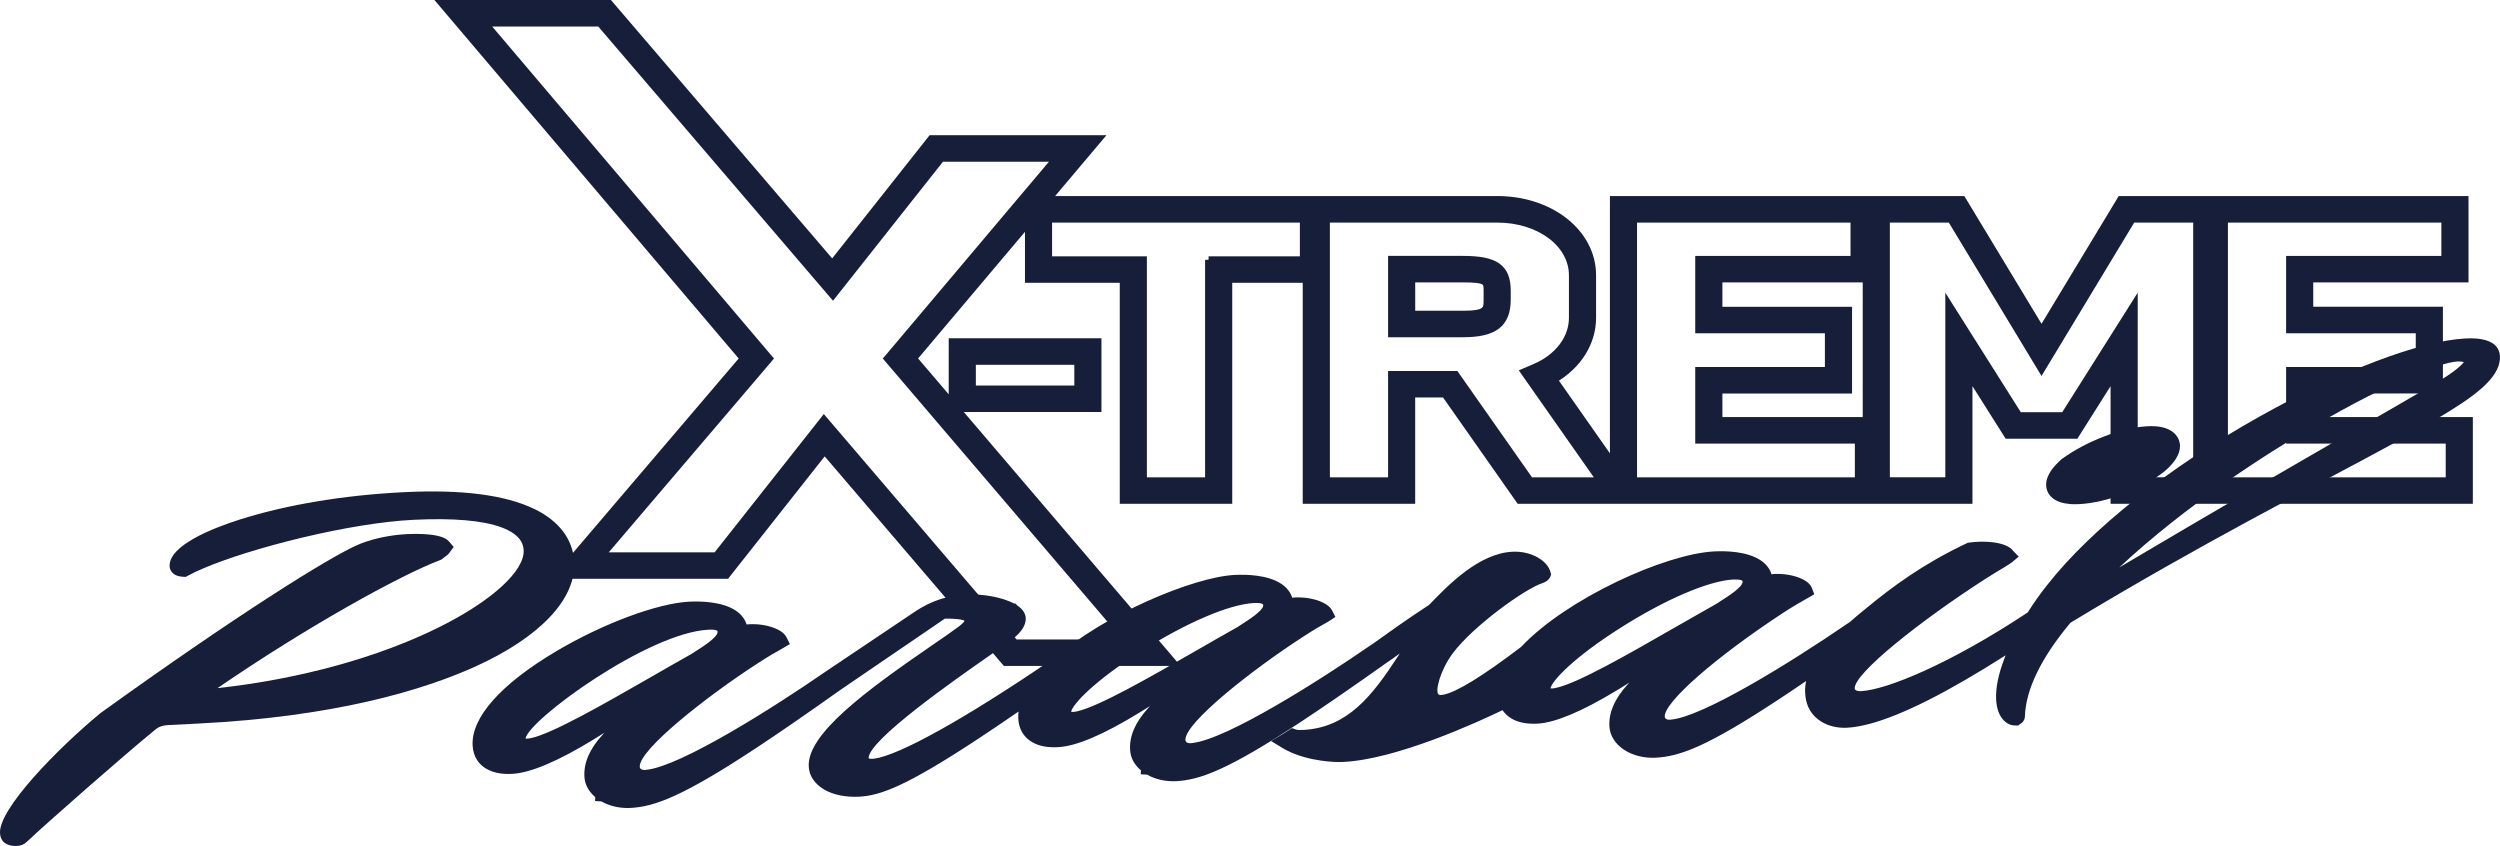
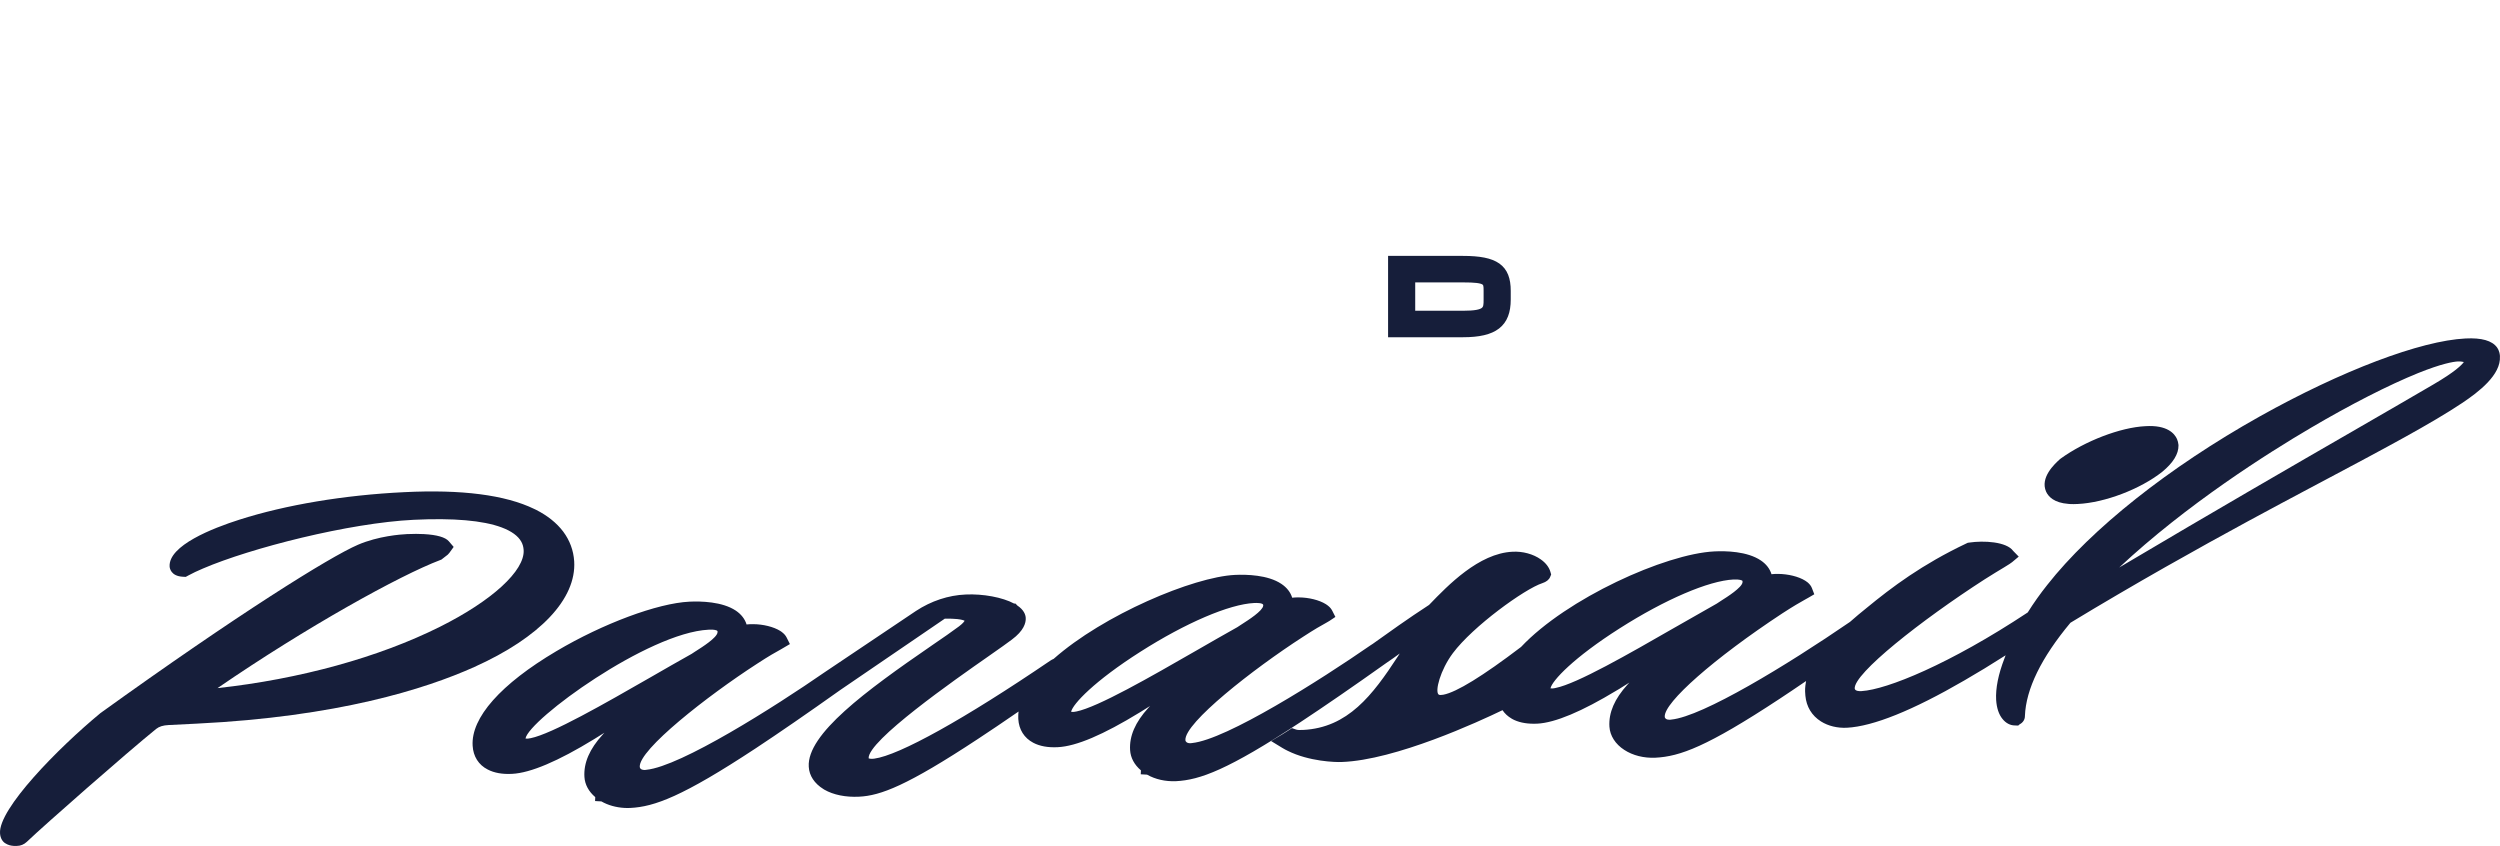
<svg xmlns="http://www.w3.org/2000/svg" id="Layer_1" data-name="Layer 1" viewBox="0 0 1071.43 362.55">
  <defs>
    <style>
      .cls-1 {
        stroke: #161e3a;
        stroke-miterlimit: 10;
        stroke-width: 3px;
      }

      .cls-1, .cls-2 {
        fill: #161e3a;
      }
    </style>
  </defs>
  <g>
    <path class="cls-1" d="M645.96,128.38v-3.74c0-9.94-4.96-13.47-18.95-13.47h-30.62v31.86h30.62c13.46,0,18.95-4.25,18.95-14.66ZM637.33,128.38c0,4.19,0,6.3-10.32,6.3h-21.99v-15.15h21.99c10.32,0,10.32,1.18,10.32,5.11v3.74Z" />
-     <path class="cls-1" d="M989.89,180.25v-13.11h55.57v-34.17h-55.57v-13.45h66.54v-34h-147.56l-33.93,56.15-33.93-56.15h-149.55v113.53l-25.49-36.36c10.4-6.05,16.56-15.86,16.56-26.51v-18.19c0-18.21-17.93-32.47-40.81-32.47h-192.76l22.02-26.09h-71.84l-42.45,53.67L261.57,2l-.43-.5h-71.72l129.13,152.14-79.22,92.92h71.96l42.1-53.33,77.11,90.18.43.5h71.78l-92.91-108.84h60.75v-28.59h-62.46v26.59l-16.59-19.44,49.27-58.38v24.46h40.63v94.71h45.2v-94.71h33.21v94.71h45.2v-45.57h14.22l31.99,45.57h192.62v-54.11l16.56,26.22h29.07l16.56-26.22v54.11h152.26v-34.17h-68.41ZM461.92,154.84v11.88h-45.2v-11.88h45.2ZM1049.67,188.61v17.45h-96.35v-112.16h94.48v17.28h-66.54v30.16h55.57v17.45h-55.57v29.82h68.41ZM884.64,178.17h-19.4l-30.03-47.55v75.43h-26.77v-112.16h27.62l38.88,64.34,38.88-64.34h27.62v112.16h-26.77v-75.43l-30.03,47.54ZM794.58,111.18h-66.55v30.16h55.57v17.45h-55.57v29.82h68.41v17.45h-96.35v-112.16h94.49v17.28ZM736.67,167.15h55.57v-34.17h-55.57v-13.45h63.14v60.72h-63.14v-13.11ZM257.66,238.2l71.33-83.66.75-.89L207.69,9.86h49.39l99.88,116.67,46.44-58.72h49.37l-72.45,85.85,104.06,121.9h-49.39l-81.88-95.75-46.1,58.39h-49.37ZM596.39,160.49v45.57h-27.94v-112.16h73.27c18.05,0,32.18,10.59,32.18,24.11v18.19c0,8.82-6.12,16.93-15.97,21.15l-4.73,2.03,32.74,46.68h-30.15l-31.99-45.57h-27.41ZM517.97,111.35v94.71h-27.95v-94.71h-40.63v-17.45h109.2v17.45h-40.63Z" />
  </g>
  <g>
    <path class="cls-2" d="M246.08,240.53c-.3-4.65-1.89-8.92-4.71-12.71-2.79-3.69-6.69-6.81-11.6-9.31-.31-.15-.62-.3-.82-.39-12.38-6.01-31.13-8.42-55.73-7.19-25.63,1.23-50.73,5.43-70.66,11.8-11.39,3.63-30.41,11.07-29.87,20.08.05.68.54,4.08,5.59,4.36l1.32.07,1.14-.62c1.75-.96,3.9-1.98,6.23-2.96,20.53-8.81,62.67-19.55,90.34-20.89,17-.82,29.67.28,37.66,3.26,4.24,1.59,7.07,3.65,8.44,6.12.59,1.05.92,2.22,1.01,3.57.55,8.84-13.56,21.77-35.95,32.94-26.22,13.09-60,22.39-95.25,26.25,38.2-26.22,78.07-48.3,95.48-54.9l.47-.18,1.62-1.26c.91-.63,1.39-1.06,1.78-1.6l1.86-2.57-2.09-2.44c-1.47-1.71-5.06-2.74-10.66-3.06-2.13-.12-4.43-.12-7.25,0-2.73.13-12.29.83-20.99,4.56-12.15,5.23-51.84,30.02-110.38,72.15C24.78,320.71-.66,346.67.01,357.11c.12,2.37,1.37,3.84,2.37,4.36.97.63,2.17.99,3.56,1.07.44.02.9.02,1.29,0,1.63-.03,3.03-.61,4.22-1.72.13-.11.27-.24.47-.43,6.72-6.45,42.36-37.77,55.01-48,1.29-1.03,3-1.55,5.38-1.66l12.05-.6c60.26-2.95,97.92-14.83,118.91-24.27,28.2-12.69,43.8-29.21,42.81-45.31Z" />
-     <path class="cls-2" d="M887.09,216.01l.66.05c1.03.06,2.16.05,3.43-.02,11.55-.56,26.74-6.34,36.19-13.81,4.66-3.86,6.99-7.62,6.93-11.31l-.02-.28c-.08-.9-.3-1.6-.61-2.41-1.03-2.33-4.17-6.14-13.6-5.53-10.61.52-25.8,6.31-36.31,13.92l-.39.32c-2.1,1.92-8.5,7.75-5.81,13.82.98,2.14,3.44,4.79,9.53,5.24Z" />
+     <path class="cls-2" d="M887.09,216.01c1.03.06,2.16.05,3.43-.02,11.55-.56,26.74-6.34,36.19-13.81,4.66-3.86,6.99-7.62,6.93-11.31l-.02-.28c-.08-.9-.3-1.6-.61-2.41-1.03-2.33-4.17-6.14-13.6-5.53-10.61.52-25.8,6.31-36.31,13.92l-.39.32c-2.1,1.92-8.5,7.75-5.81,13.82.98,2.14,3.44,4.79,9.53,5.24Z" />
    <path class="cls-2" d="M1071.41,152.71v-.02c-.04-.65-.14-2.17-1.25-3.79-2.16-2.93-6.59-4.18-13.49-3.84-19.27.95-53.07,13.75-88.22,33.42-38.93,21.81-72.12,48.14-91.06,72.21-2.98,3.74-5.79,7.7-8.36,11.79-33.53,22.19-60.37,33.03-71.15,33.7l-.33.03c-.47.02-2.47.03-2.67-1.07-.57-6.41,28.49-29.32,55.7-46.86,3.64-2.31,6.21-3.85,8.06-4.96l.42-.26c1.82-1.11,2.71-1.67,3.29-2.15l2.82-2.36-2.38-2.45c-2.88-3.97-12.6-4.5-18.89-3.56l-.56.08-.51.24c-19.02,9.01-31.91,18.69-42.96,27.78-2.28,1.82-4.56,3.73-6.92,5.81l-.12.1c-26.97,18.5-63.14,40.52-76.55,41.84l-.63.08c-.64.03-1.26-.11-1.67-.39-.32-.23-.49-.51-.51-.93-.37-6.08,21.22-25.07,50.33-44.24,4.82-3.14,7.75-4.8,9.51-5.78l.28-.16c.56-.3,1.09-.6,1.43-.8l2.54-1.48-1.02-2.66c-.4-1.06-1.13-1.79-1.71-2.32l-.3-.24c-.28-.22-.6-.45-.9-.63-2.82-1.75-7.29-2.85-11.6-2.88-.92-.02-1.86.03-2.81.13-.71-2.33-2.26-4.35-4.57-5.9-5.85-3.94-15.01-4.12-19.96-3.87-20.97,1.05-63.19,20.12-82.81,40.95-16.43,12.49-27.63,19.38-33.28,20.46-.73.13-1.67.23-2.04-.07-1.66-1.37.69-10.47,6.11-17.74,8.58-11.49,30.8-27.55,38.33-29.99,1.71-.55,2.87-1.47,3.35-2.65l.44-1.06-.31-1.1c-.58-2.03-2.02-3.89-4.13-5.37-3.23-2.31-7.78-3.54-12.14-3.29-14.44.7-27.66,14.41-35.57,22.61l-.22.21c-8.8,5.71-17.64,12.04-24.12,16.68l-.93.6c-21.49,14.88-61.79,40.44-76.5,41.89l-.62.08c-.65.03-1.27-.11-1.67-.4-.34-.25-.52-.55-.54-.95-.45-7.34,28.93-30.39,50.33-44.21,5.05-3.29,7.9-4.91,10.02-6.06.19-.12.38-.22.55-.32.33-.18.63-.35.85-.5l2.53-1.69-1.35-2.66c-.39-.76-.97-1.46-1.58-1.95-.37-.33-.79-.63-1.21-.89-2.82-1.75-7.28-2.85-11.57-2.87-.92-.02-1.87.03-2.81.13-.71-2.33-2.29-4.36-4.64-5.93-5.77-3.87-14.94-4.07-19.89-3.84-17.82.86-56.33,17.07-77.71,35.99-.46.19-.94.43-1.45.78-36.6,24.89-64.77,40.58-75.46,41.98-.21.03-.42.05-.71.06-1.14.05-1.61-.2-1.66-.2h0c-.47-7.55,37.14-33.81,51.31-43.7l.45-.32c4.44-3.11,7.95-5.57,9.6-6.85,5.15-3.82,6.09-7.16,5.97-9.31-.08-1.41-.8-3.45-3.63-5.34l-.73-.79-.66-.04c-4.92-2.64-13.23-4.21-20.74-3.86-7.4.32-14.75,2.75-21.29,7.05l-39,26.18c-21.48,14.87-61.77,40.42-76.51,41.89l-.62.08c-.36.02-2.15.02-2.24-1.34-.45-7.34,28.93-30.39,50.33-44.22,5.13-3.35,8.06-4.99,9.94-6.01l4.08-2.39-1.4-2.8c-.38-.76-.96-1.46-1.59-1.97-.37-.33-.74-.62-1.18-.88-2.82-1.75-7.29-2.86-11.6-2.88-.92-.02-1.87.03-2.8.13-.71-2.33-2.28-4.36-4.62-5.94-5.8-3.87-14.95-4.07-19.9-3.83-13.61.66-37.03,9.38-56.97,21.2-23.89,14.14-36.64,28.53-35.91,40.53.26,4.6,2.56,8.23,6.44,10.19,2.78,1.47,6.32,2.1,10.51,1.87,7.83-.39,19.66-5.4,35.16-14.9,1.5-.91,2.95-1.83,4.36-2.72-.25.27-.5.53-.74.81-5.63,6.18-8.19,12.12-7.82,18.14.2,3.25,1.83,6.26,4.64,8.64l-.08,1.69,2.71.15c2.85,1.63,6.24,2.58,9.83,2.79.86.05,1.73.05,2.61.01,10.21-.51,22.25-4.84,53.6-25.49,10.15-6.7,22.06-14.91,36.39-25.09l44.76-30.55c2.13-.02,3.93.04,5.36.19,1.91.21,2.77.54,3.11.72-.17.35-.71,1.11-2.42,2.42-2.78,2.1-7.03,5.02-11.52,8.09l-.24.17c-28.22,19.4-53.47,37.96-52.61,51.89.2,3.79,2.4,7.16,6.31,9.58l.38.24c3.87,2.23,9.16,3.3,14.89,3.01,9.15-.45,20.42-4.64,50.96-24.77,5.08-3.34,10.81-7.2,17.38-11.73-.09.67-.13,1.32-.13,1.95-.02.4,0,.84.01,1.24.26,4.54,2.54,8.16,6.41,10.19,2.81,1.49,6.36,2.12,10.54,1.9,7.9-.39,19.4-5.28,35.17-14.93,1.5-.92,2.96-1.83,4.37-2.73-.25.27-.5.54-.75.81-5.63,6.18-8.19,12.1-7.82,18.11.2,3.27,1.82,6.29,4.64,8.67l-.08,1.69,2.71.15c3.54,2.02,7.9,3,12.41,2.8,10.19-.51,22.17-4.81,53.29-25.28,10.42-6.87,22.48-15.18,36.78-25.34,2-1.34,3.9-2.7,5.82-4.11l-.78,1.21c-10.89,16.71-21.47,30.61-40.68,31.56-1.42.08-2.42.03-2.96-.16l-1.8-.62-1.56,1.04c-.84.56-1.69,1.1-2.53,1.6l-4.82,2.91,4.83,2.95c.76.47,1.54.87,2.26,1.22,9.26,4.61,20.49,4.92,23.16,4.8h0c23.06-.81,58.83-17.34,68.91-22.21.98,1.46,2.28,2.66,3.89,3.6l.56.32c.18.1.38.19.57.28l.08.04c2.64,1.2,5.92,1.72,9.79,1.54,7.63-.38,19.11-5.19,34.12-14.29l1.05-.62c1.48-.91,2.92-1.81,4.31-2.7-.25.26-.49.53-.73.79-5.63,6.18-8.19,12.1-7.82,18.13.25,3.87,2.58,7.49,6.34,9.91,3.67,2.41,8.41,3.6,13.37,3.37,10.47-.52,22.06-4.7,53.22-25.23,3.29-2.17,6.92-4.6,11.35-7.63-.13.63-.22,1.26-.29,1.89-.23,1.87-.11,3.42-.01,4.38.43,4.73,2.74,8.55,6.69,11.05,3.1,1.95,7.04,2.9,11.1,2.7,11.22-.58,28.16-7.4,50.34-20.27,5.56-3.2,11.48-6.81,17.69-10.78-.17.44-.34.87-.49,1.3-2.65,6.86-3.85,12.86-3.57,17.85.23,3.48,1.16,6.23,2.71,8.11,1.42,1.8,3.33,2.8,5.27,2.8l1.46.06.67-.57c1.37-.69,2.24-2.03,2.22-3.55.44-11.53,7-24.96,19.5-39.94,6.67-4.05,13.52-8.14,20.37-12.14,27.84-16.32,53.14-30.03,69.75-38.92,4.26-2.28,8.41-4.49,12.45-6.63l7.96-4.23c23.79-12.64,44.33-23.55,57.32-32.24,7.2-4.81,16.72-12.11,16.22-20.03ZM666.68,294.85c-.47.1-.88.18-1.33.2-.32,0-.65,0-.86-.02.62-3.3,10-13.23,29.65-25.73,19.46-12.4,38.16-20.42,48.79-20.94,2.71-.13,3.6.39,3.75.5.06.04.11.08.13.34l-.03.25.02.11c-.25,2.26-6.64,6.3-9.08,7.84-.76.49-1.45.94-1.98,1.3-5.66,3.18-11.6,6.58-17.63,10.04l-.37.21c-19.65,11.29-41.92,24.08-51.01,25.88h-.06ZM1028.38,173.2l-18.05,10.44c-28.53,16.46-62.14,35.89-99.9,58.28l-2.19,1.29c28.91-27.04,63.55-48.94,82.1-59.84,17.07-10.04,33.4-18.37,45.97-23.47,10.17-4.09,15.08-4.89,17.11-5,.23-.01.48-.01.75,0,.25.01.52.04.83.08.36.03.68.09.94.17-.89,1.26-3.79,4.21-13.14,9.66-4.14,2.44-8.95,5.25-14.41,8.38ZM461.26,304.92c-.48.1-.91.18-1.26.19-.14,0-.29,0-.43-.01-.21-.01-.39-.03-.52-.04.64-3.3,10.03-13.22,29.67-25.72,19.45-12.39,38.13-20.4,48.78-20.91.89-.04,3.82-.11,3.89.89l-.02.2v.1c-.25,2.21-6.38,6.13-9.09,7.86l-.54.35c-.55.35-1.04.67-1.44.95-5.66,3.17-11.59,6.57-17.57,10.02-19.78,11.37-42.2,24.25-51.43,26.13h-.04ZM227.39,316.36c-.47.1-.91.18-1.19.2-.18,0-.36,0-.52-.01-.18-.01-.35-.02-.47-.04,1.42-8.06,52.51-45.37,78.48-46.64,1.38-.08,2.45,0,3.19.23.63.2.63.39.65.62l-.02.22v.12c-.25,2.27-6.66,6.32-9.08,7.86l-.46.29c-.59.37-1.11.71-1.53,1.01-5.66,3.17-11.59,6.57-17.57,10.02-19.82,11.37-42.28,24.26-51.43,26.13h-.04Z" />
  </g>
</svg>